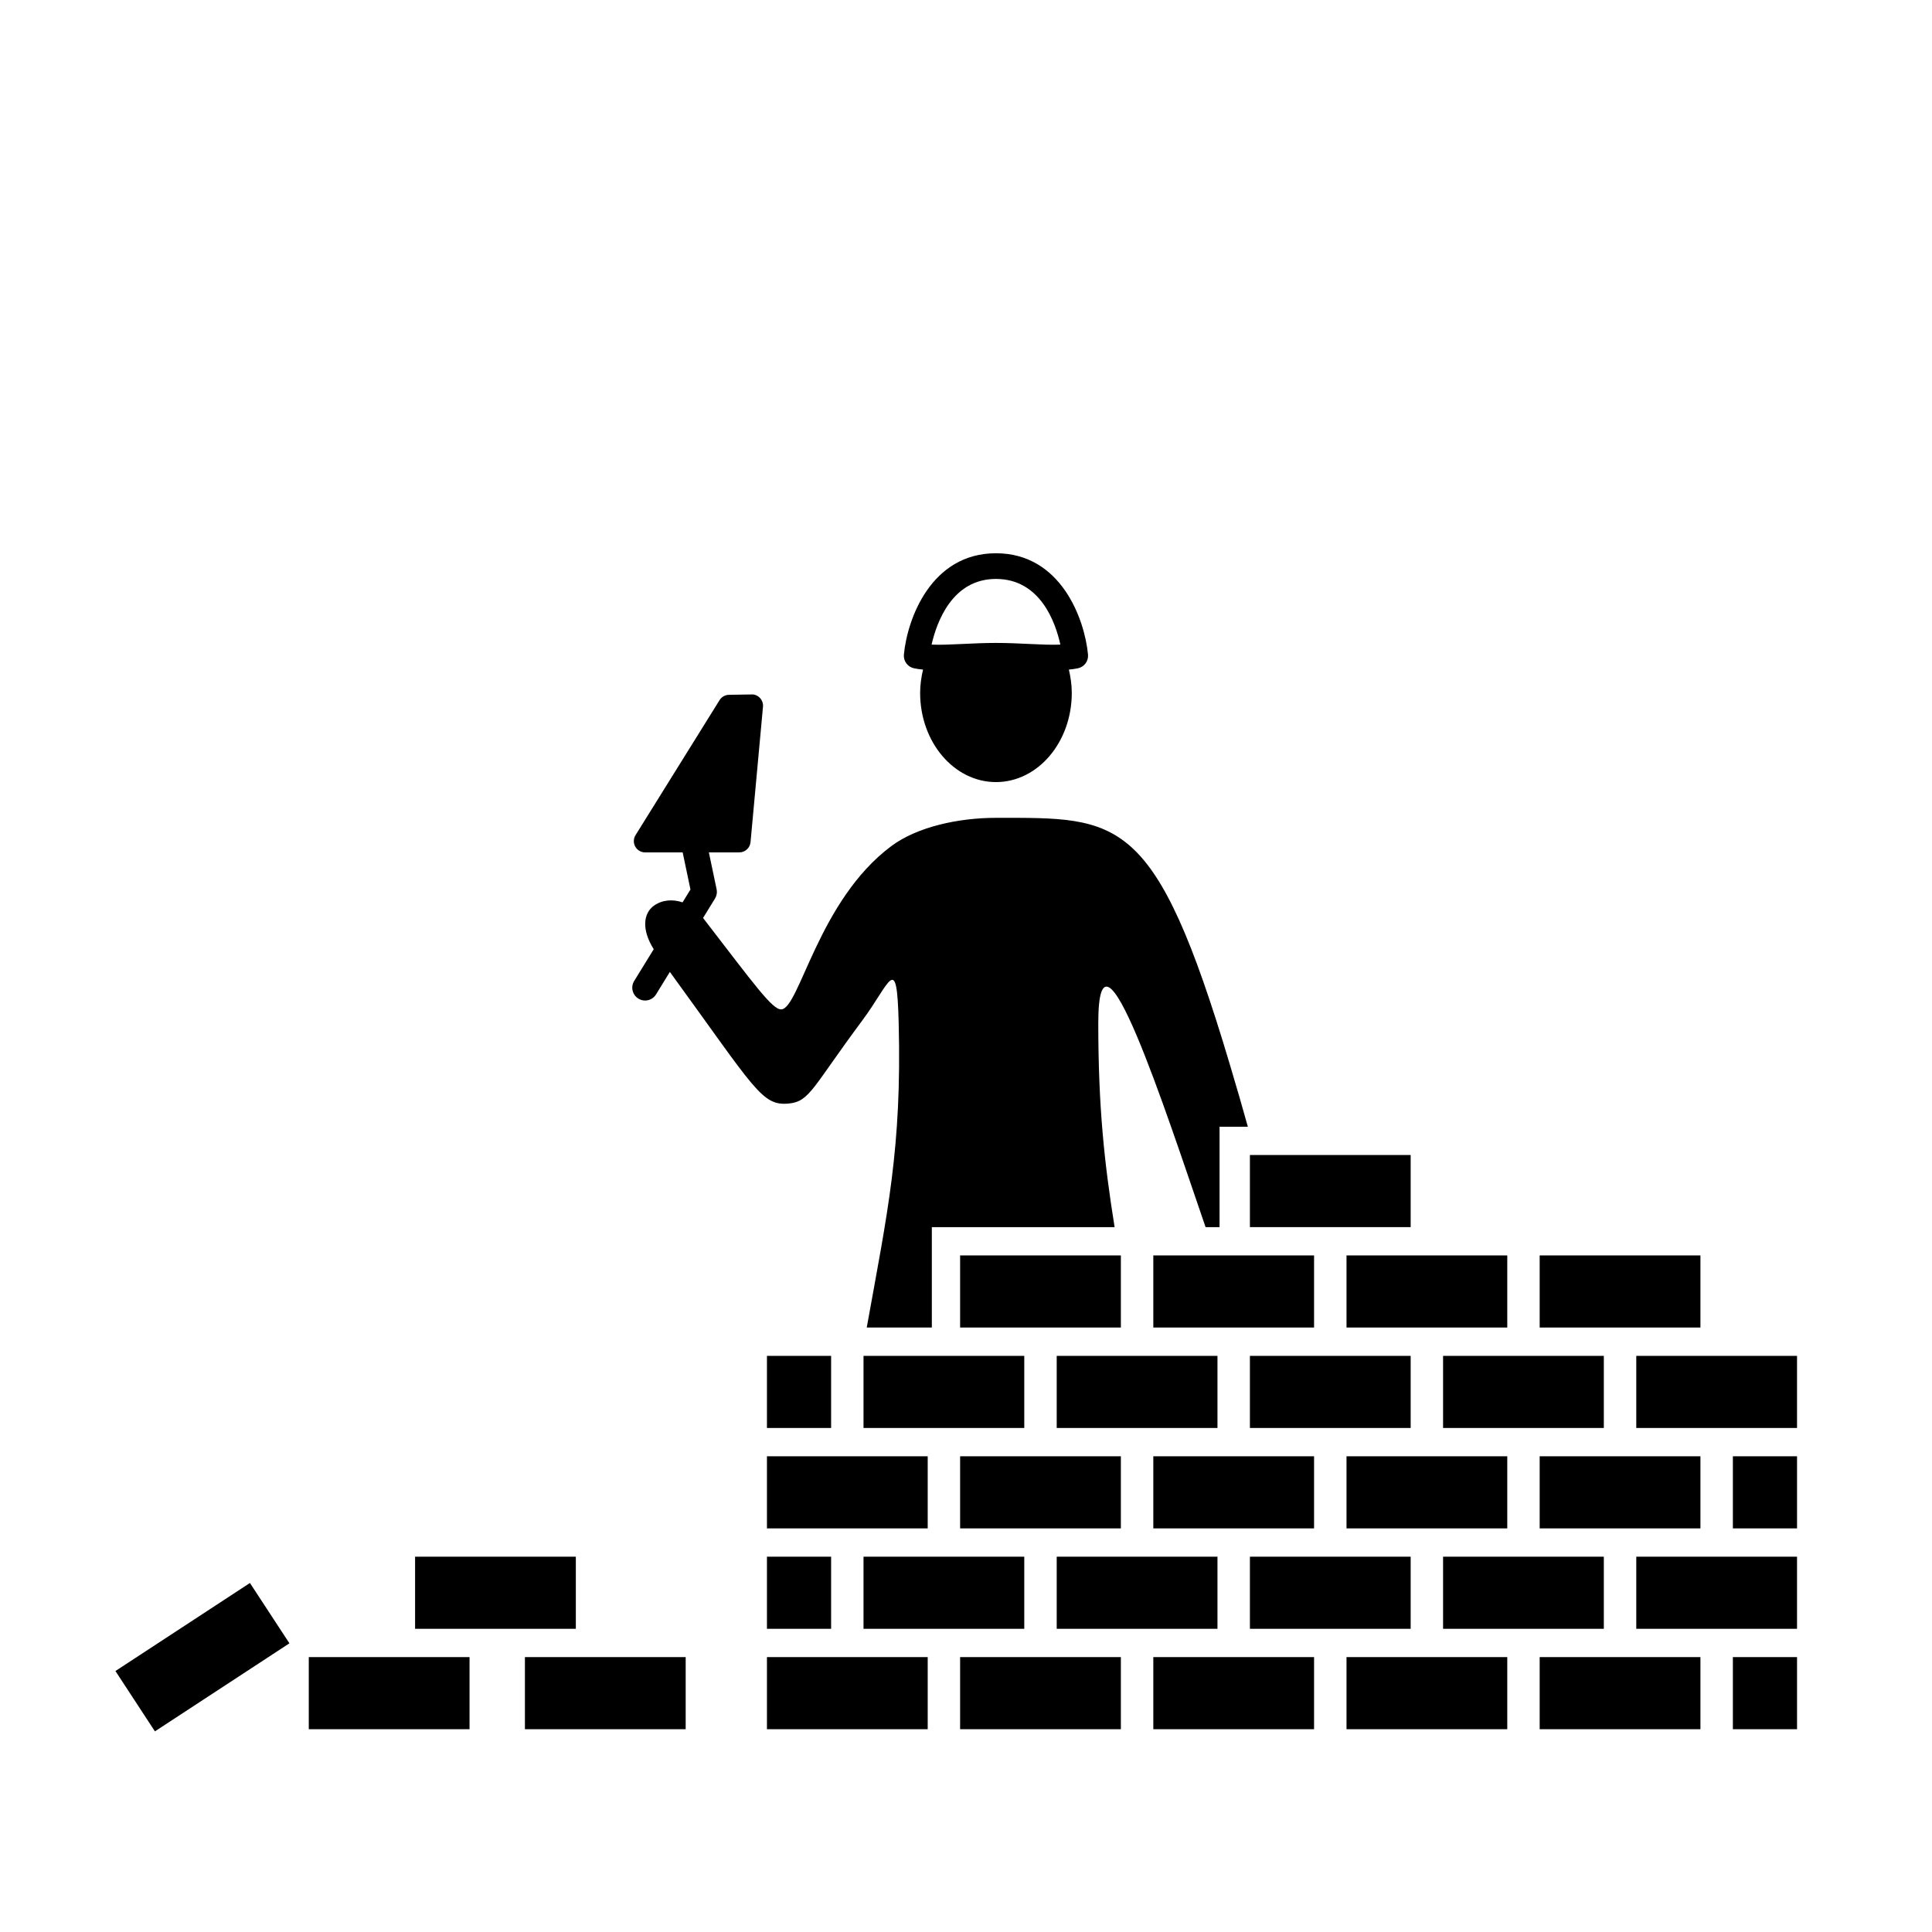
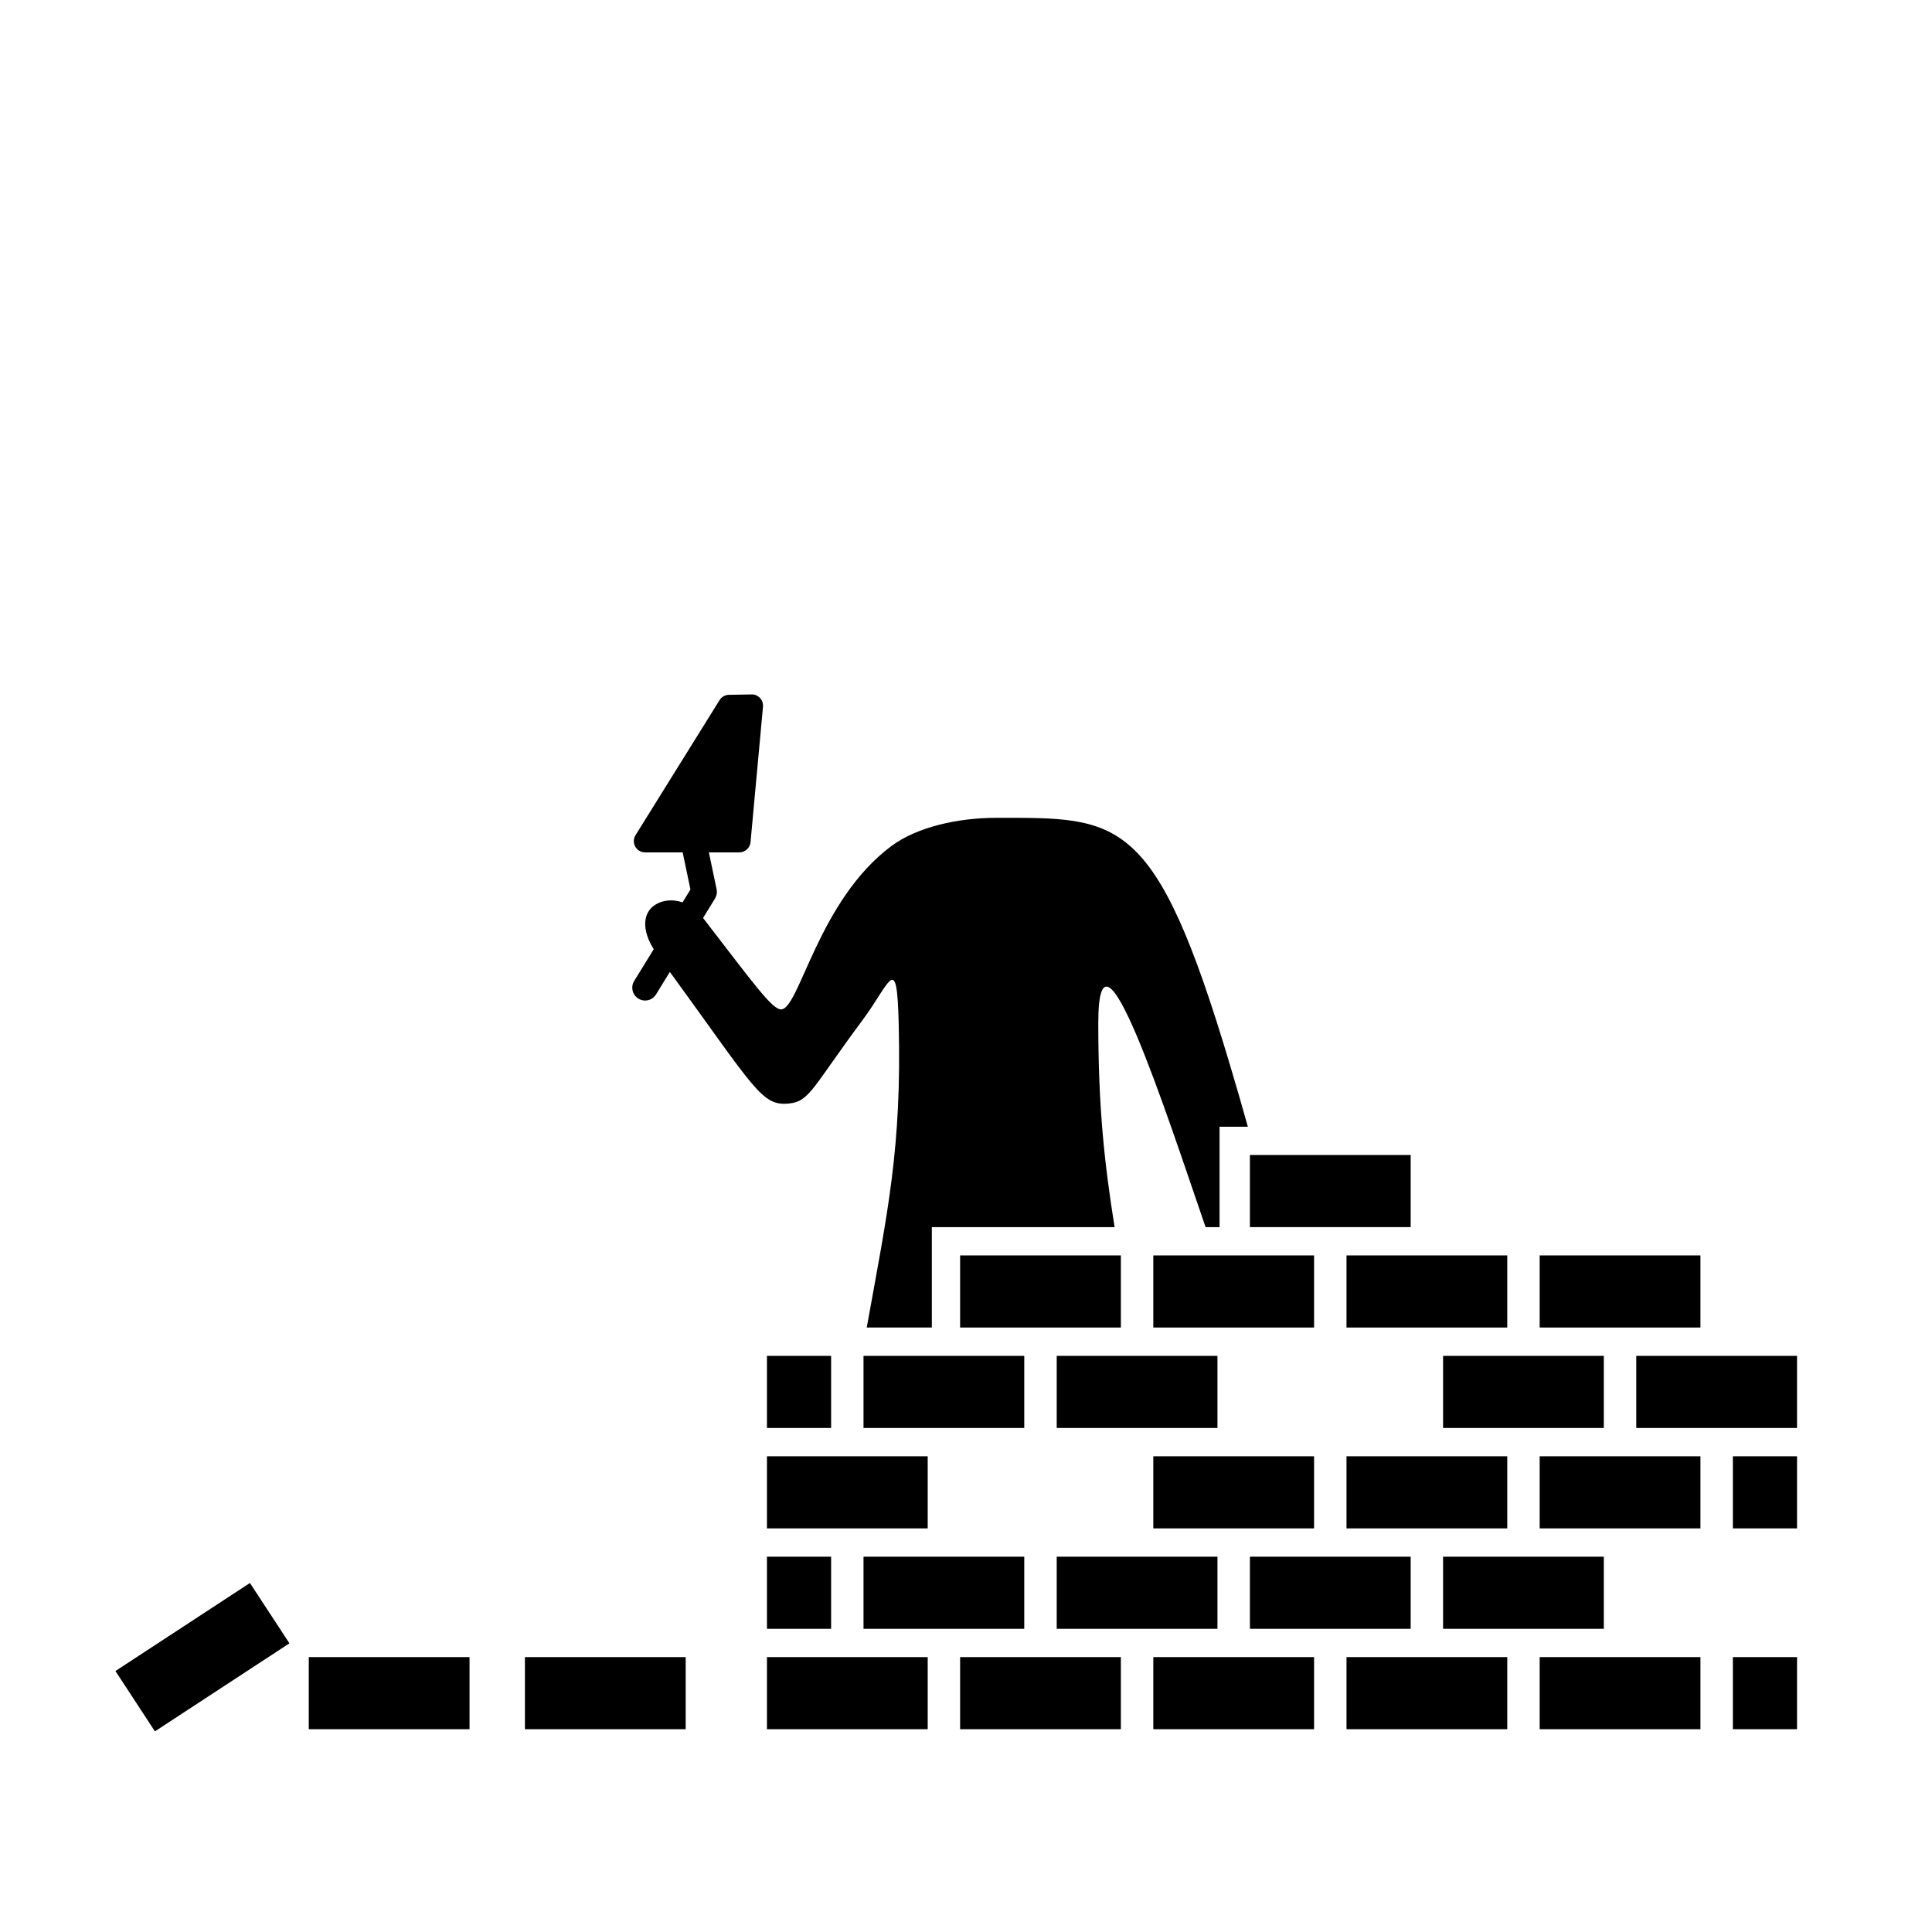
<svg xmlns="http://www.w3.org/2000/svg" fill="#000000" width="800px" height="800px" version="1.1" viewBox="144 144 512 512">
  <g>
    <path d="m347.25 583.15h42.602v19.109h-42.602z" />
    <path d="m398.44 583.15h42.602v19.109h-42.602z" />
    <path d="m449.64 583.15h42.602v19.109h-42.602z" />
    <path d="m500.84 583.15h42.602v19.109h-42.602z" />
    <path d="m552.03 583.15h42.602v19.109h-42.602z" />
    <path d="m603.23 583.15h17.004v19.109h-17.004z" />
    <path d="m347.25 556.54h17.004v19.109h-17.004z" />
    <path d="m372.84 556.54h42.602v19.109h-42.602z" />
    <path d="m424.04 556.54h42.602v19.109h-42.602z" />
    <path d="m475.24 556.54h42.602v19.109h-42.602z" />
    <path d="m526.43 556.54h42.602v19.109h-42.602z" />
-     <path d="m577.63 556.54h42.602v19.109h-42.602z" />
    <path d="m347.25 529.93h42.602v19.109h-42.602z" />
-     <path d="m398.44 529.93h42.602v19.109h-42.602z" />
    <path d="m449.64 529.93h42.602v19.109h-42.602z" />
    <path d="m500.84 529.93h42.602v19.109h-42.602z" />
    <path d="m552.03 529.93h42.602v19.109h-42.602z" />
    <path d="m603.23 529.93h17.004v19.109h-17.004z" />
    <path d="m347.25 503.32h17.004v19.109h-17.004z" />
    <path d="m372.84 503.32h42.602v19.109h-42.602z" />
    <path d="m424.04 503.32h42.602v19.109h-42.602z" />
-     <path d="m475.24 503.32h42.602v19.109h-42.602z" />
    <path d="m526.43 503.32h42.602v19.109h-42.602z" />
    <path d="m577.63 503.32h42.602v19.109h-42.602z" />
    <path d="m283.11 583.15h42.602v19.109h-42.602z" />
    <path d="m398.44 476.7h42.602v19.109h-42.602z" />
    <path d="m449.64 476.7h42.602v19.109h-42.602z" />
    <path d="m500.84 476.7h42.602v19.109h-42.602z" />
    <path d="m552.03 476.7h42.602v19.109h-42.602z" />
    <path d="m225.83 583.15h42.602v19.109h-42.602z" />
    <path d="m475.24 450.09h42.602v19.109h-42.602z" />
    <path d="m174.59 586.84 35.645-23.332 10.465 15.988-35.645 23.332z" />
-     <path d="m254 556.54h42.602v19.109h-42.602z" />
    <path d="m353.11 436.44c5.481-0.551 6.246-4.316 19.418-22.023 7.488-10.062 9.148-18.367 9.633 0.715 0.84 33.207-2.934 49.961-8.465 80.68h17.25v-26.609h48.438c-2.684-16.75-4.328-31.668-4.328-54.062 0-31.945 17.68 22.781 28.434 54.062h3.703v-26.609h7.5c-1.484-5.34-2.781-9.82-4.801-16.59-19.801-66.434-29.211-65.27-61.895-65.27-10.105 0-20.969 2.414-27.773 7.481-19.355 14.398-24.363 43.098-29.18 43.281-2.363 0.09-7.031-6.457-20.727-24.227l3.16-5.133c0.453-0.742 0.609-1.629 0.43-2.481l-2.051-9.766h8.07c1.543 0 2.832-1.176 2.973-2.711l3.301-35.887c0.074-0.84-0.207-1.676-0.781-2.301-0.574-0.621-1.414-1.012-2.238-0.953l-6 0.098c-1.02 0.016-1.949 0.543-2.488 1.406l-22.27 35.789c-0.574 0.922-0.598 2.082-0.074 3.027 0.523 0.945 1.523 1.535 2.609 1.535h9.957l2.066 9.84-2.098 3.406c-2.586-0.887-5.379-0.695-7.578 0.871-2.832 2.019-3.32 6.375-0.059 11.543l-5.18 8.414c-0.984 1.598-0.484 3.688 1.113 4.676 0.555 0.344 1.168 0.508 1.777 0.508 1.145 0 2.258-0.574 2.898-1.617l3.668-5.965c22.703 31.199 24.352 35.598 31.586 34.871z" />
-     <path d="m386.2 321.1c0.762 0.168 1.582 0.258 2.414 0.344-0.457 1.98-0.77 4.031-0.77 6.184 0 13.055 8.996 23.633 20.094 23.633s20.094-10.578 20.094-23.633c0-2.144-0.312-4.195-0.77-6.176 0.832-0.086 1.648-0.188 2.41-0.352 1.684-0.367 2.828-1.93 2.66-3.641-0.875-9.281-7.106-26.84-24.395-26.84-17.289 0-23.52 17.551-24.395 26.84-0.164 1.715 0.98 3.277 2.656 3.641zm21.734-23.676c11.77 0 15.793 11.559 17.074 17.406-2.336 0.102-5.18-0.031-8.293-0.176-2.762-0.133-5.707-0.273-8.777-0.273-3.066 0-6.019 0.141-8.777 0.273-3.102 0.145-5.918 0.281-8.281 0.176 1.32-5.828 5.402-17.406 17.055-17.406z" />
  </g>
</svg>